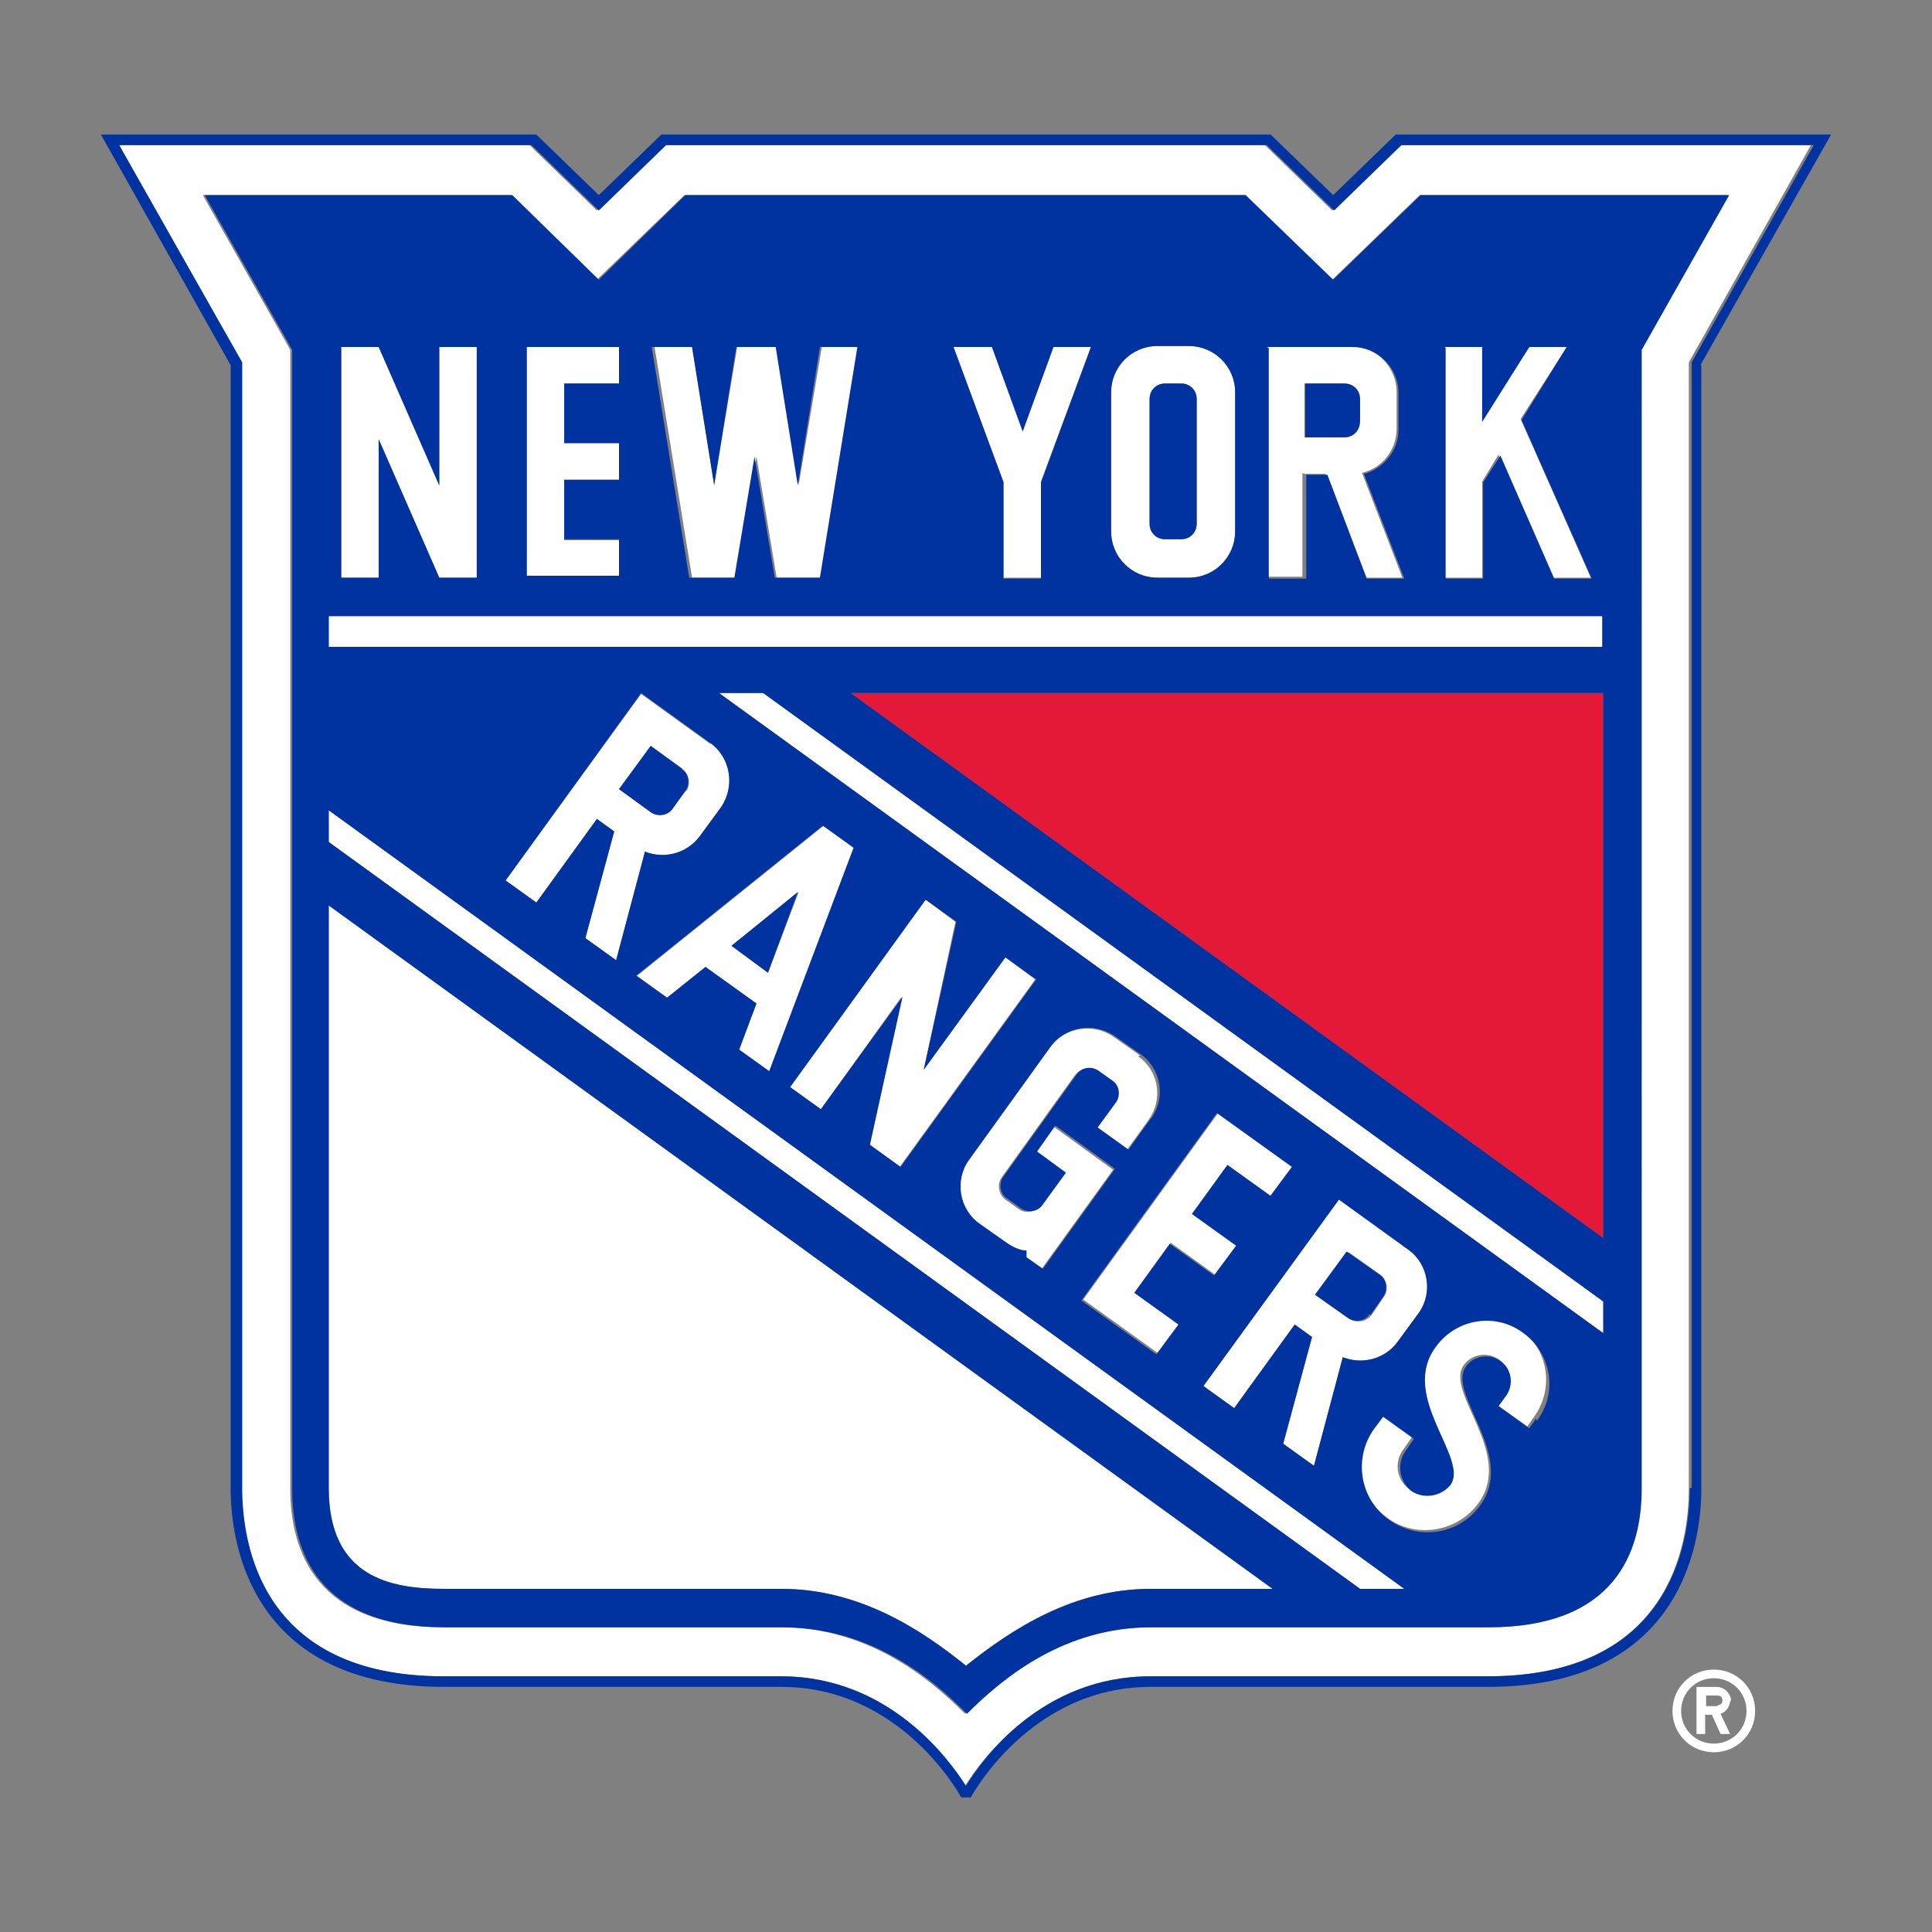
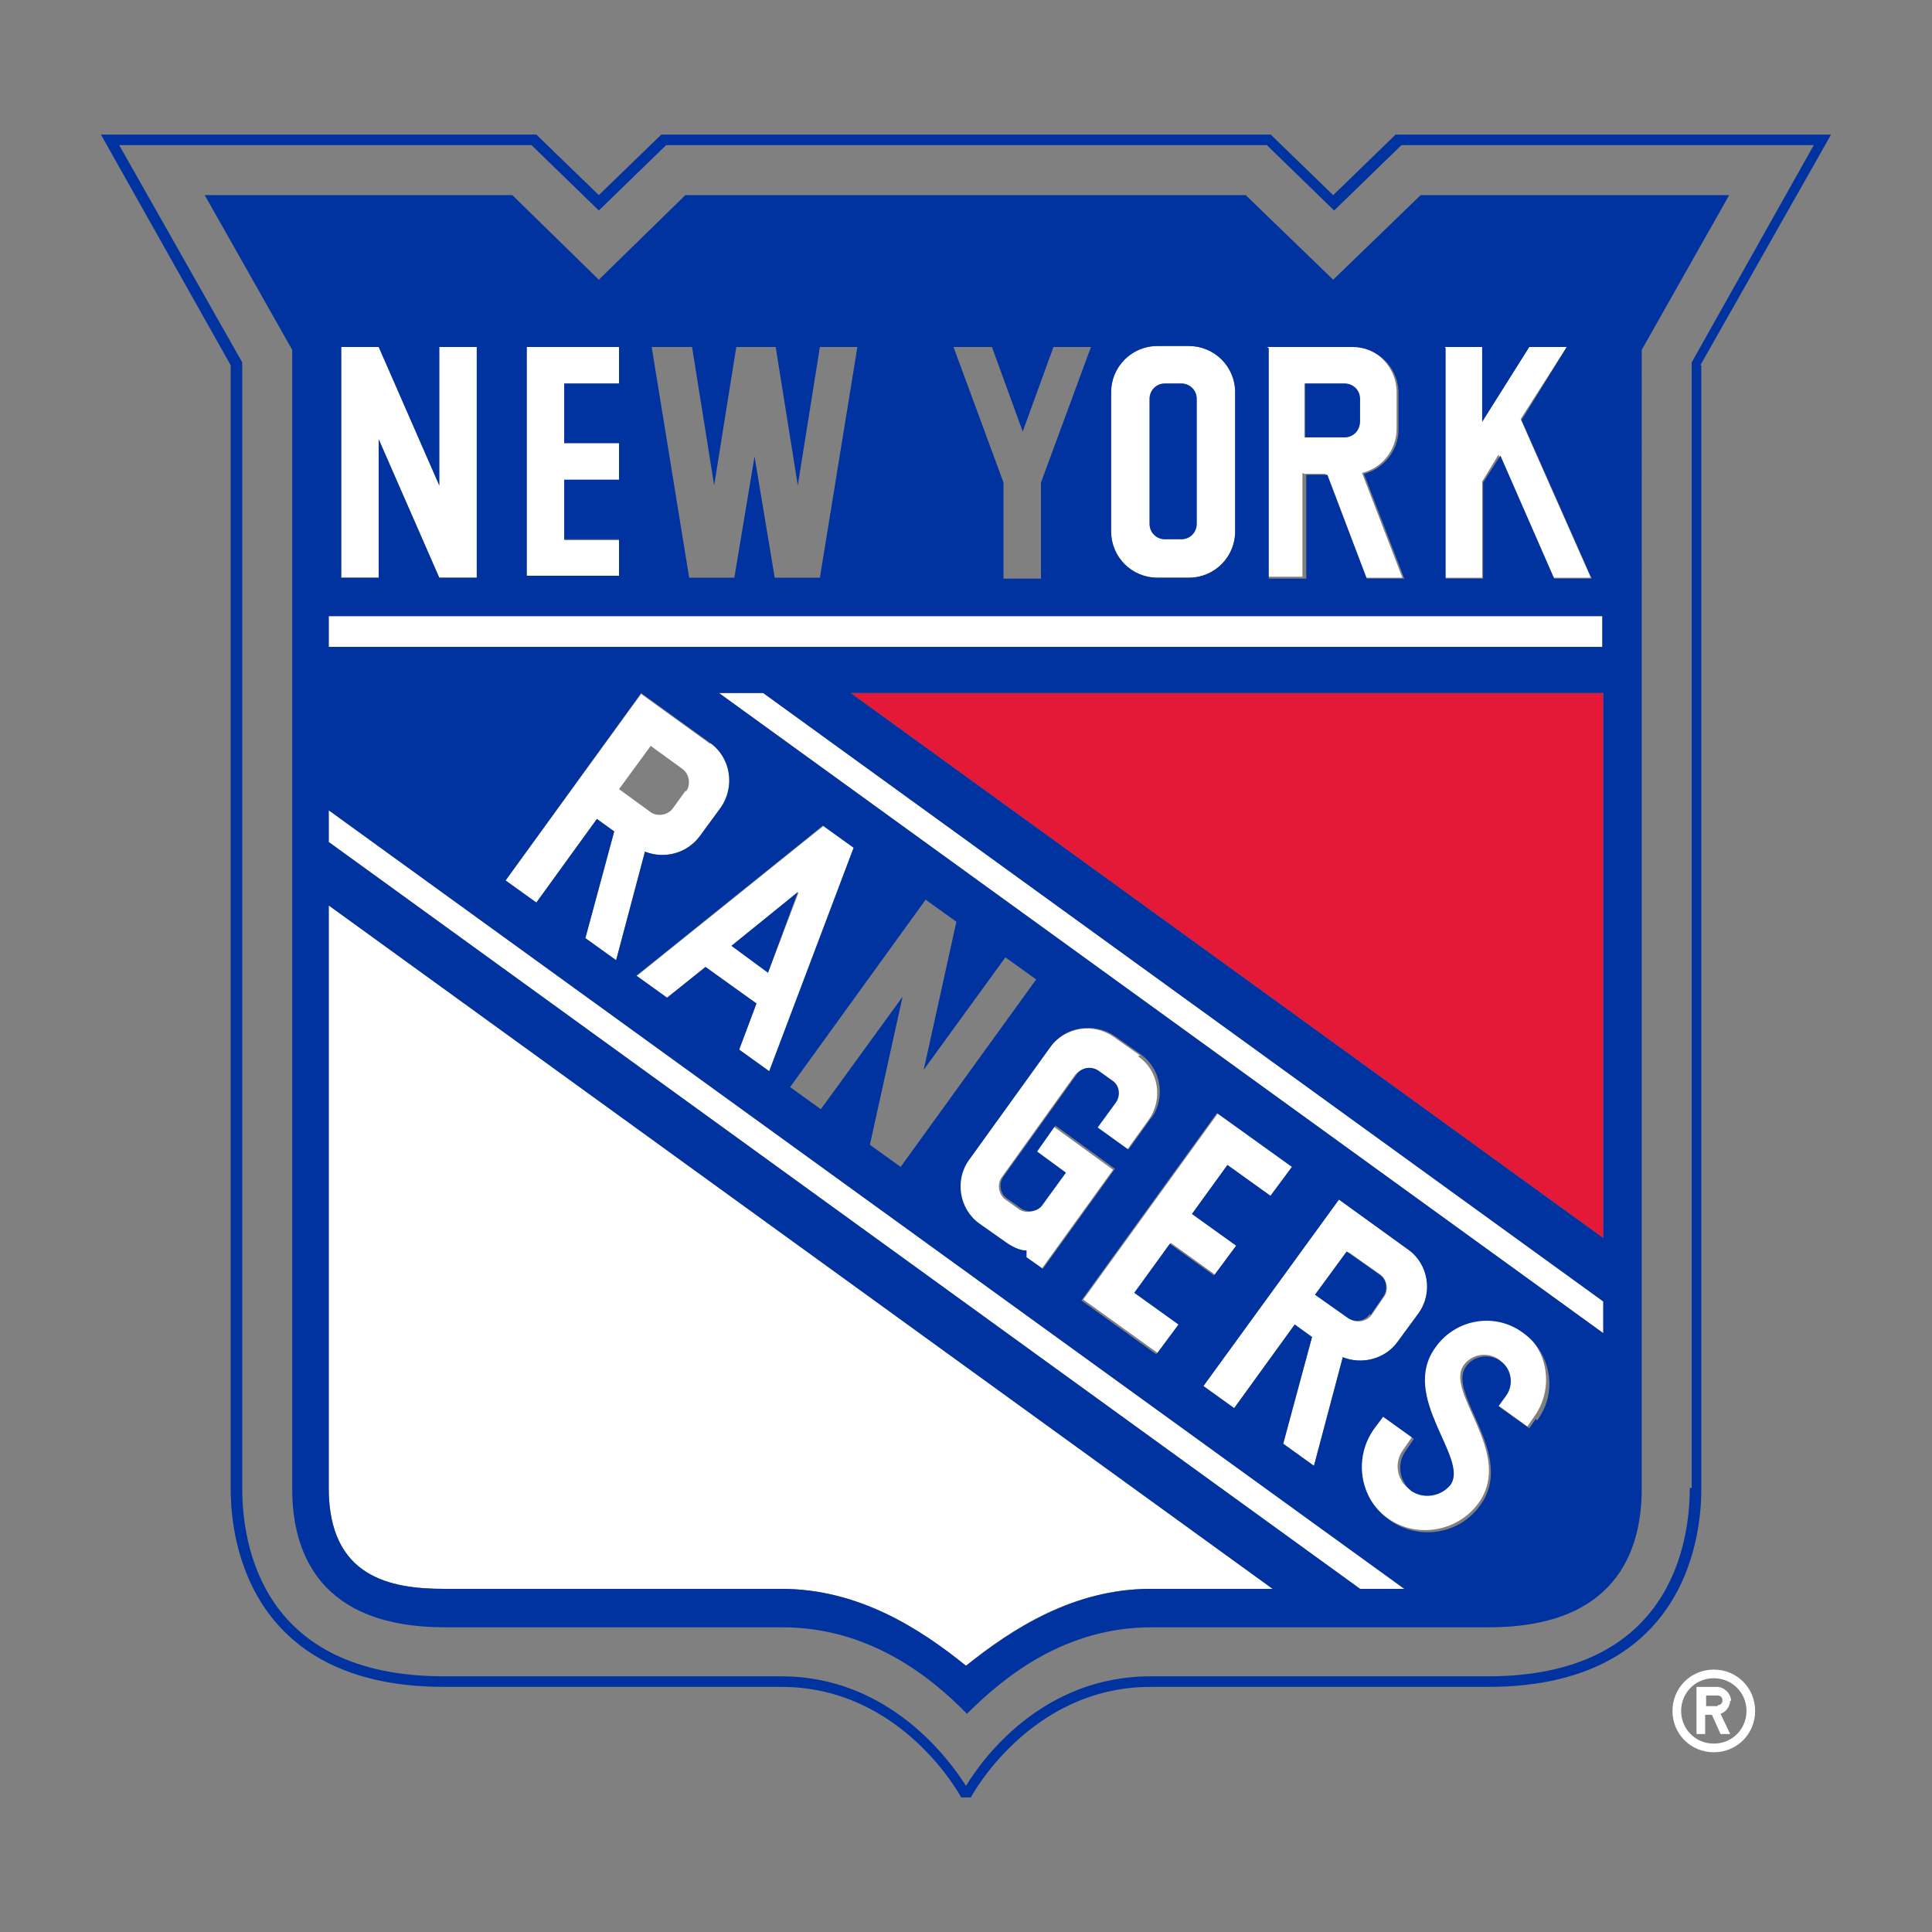
<svg xmlns="http://www.w3.org/2000/svg" version="1.1" viewBox="0 0 201 201">
  <rect x="0" y="0" width="201" height="201" fill="#808080" stroke="none" />
  <defs>
    <style>
      .cls-1 {
        fill: #00339f;
      }

      .cls-2 {
        fill: #fff;
      }

      .cls-3 {
        fill: #e31937;
      }
    </style>
  </defs>
  <g>
    <g id="Layer_2">
      <g id="Layer_1-2">
        <g id="new_york_rangers">
-           <path class="cls-2" d="M145.6,15.1l-7,6.8-7-6.8h-62.5l-7,6.8-7-6.8H12.4l12.7,22.6v117.1c0,5.9,2,19.6,21,19.6h35.1c11.3,0,17.5,8.6,19.2,11.4,1.7-2.7,8-11.4,19.2-11.4h35.1c19,0,21-13.7,21-19.6V37.7l12.7-22.6h-42.9ZM170.6,36.4v118.5c0,6.6-2.8,14.4-15.9,14.4h-35.1c-8.9,0-15.2,5-19.2,9-4-4-10.3-9-19.2-9h-35.1c-13.1,0-15.9-7.8-15.9-14.4V36.4l-9.1-16.1h32l9,8.8,9.1-8.8h58.3l9.1,8.8,9.1-8.8h32l-9.1,16.1h0Z" />
          <rect class="cls-2" x="34.2" y="64.1" width="132.5" height="3.2" />
          <path class="cls-2" d="M34.2,154.8c0,9.3,6.4,10.5,12,10.5h35.1c8,0,14.4,4.2,19.2,8,4.8-3.9,11.2-8,19.2-8h12.7L34.2,94.2v60.6h0Z" />
          <polygon class="cls-2" points="34.2 87.6 141.5 165.3 146.1 165.3 34.2 84.3 34.2 87.6" />
          <polygon class="cls-2" points="74.8 72.1 166.8 138.7 166.8 135.4 79.4 72.1 74.8 72.1" />
          <polygon class="cls-2" points="112.7 135.2 120.5 140.8 122.8 137.7 118.2 134.4 121.8 129.3 126.4 132.6 128.7 129.5 124.1 126.2 127.7 121.2 132.3 124.5 134.6 121.3 126.8 115.7 112.7 135.2" />
          <path class="cls-2" d="M73.9,77.4l-7.2-5.2-14.1,19.4,3.2,2.3,6.3-8.7,1.8,1.3-3,11.1,3.2,2.3,3-11.3c2,.8,4.3.2,5.7-1.6l2.2-3c1.5-2.1,1.1-5.1-1.1-6.7h0ZM71.3,82.3l-1.3,1.8c-.5.7-1.6.9-2.3.4l-3.3-2.4,3.3-4.5,3.3,2.4c.7.5.9,1.6.4,2.3h0Z" />
          <path class="cls-2" d="M136.7,152.5l3-11.3c2,.8,4.4.2,5.7-1.6l2.2-3c1.5-2.1,1.1-5.1-1.1-6.6l-7.2-5.2-14.1,19.4,3.2,2.3,6.3-8.7,1.8,1.3-3,11.1,3.2,2.3h0ZM140.2,130.2l3.4,2.4c.7.5.9,1.6.4,2.3l-1.3,1.9c-.5.7-1.6.9-2.3.4l-3.4-2.4,3.3-4.5h0Z" />
-           <polygon class="cls-2" points="96.3 93.6 82.2 113.1 85.4 115.4 93.8 103.7 90.5 119.1 93.6 121.4 107.7 101.9 104.6 99.6 96.1 111.3 99.4 95.9 96.3 93.6" />
          <path class="cls-2" d="M66.2,101.5l3.2,2.3,4-3.2,5.3,3.8-1.8,4.8,3.2,2.3,8.8-23.3-3.2-2.3-19.4,15.6h0ZM79.9,101.2l-3.8-2.8,7-5.6s-3.2,8.4-3.2,8.4Z" />
          <path class="cls-2" d="M118.6,109.8l-2.7-1.9c-2.1-1.5-5.1-1.1-6.7,1.1l-8.5,11.8c-1.5,2.1-1.1,5.1,1.1,6.6l2.7,1.9c.7.5,1.4.8,2.2.9v.7c0,0,1.6,1.2,1.6,1.2l7.5-10.4-6.2-4.5-1.9,2.7,3,2.2-2.4,3.3c-.5.7-1.6.9-2.3.4l-1.4-1c-.7-.5-.9-1.6-.4-2.3l7.6-10.6c.5-.7,1.6-.9,2.3-.4l1.4,1c.7.5.9,1.6.4,2.3l-1.9,2.6,3.2,2.3,2.3-3.2c1.5-2.1,1.1-5.1-1.1-6.6h0Z" />
          <path class="cls-2" d="M158.3,138.5c-2.9-2.1-7-1.5-9.1,1.4-3.8,5.3,3.6,11.7,1.5,14.4-.9,1.3-2.8,1.6-4.1.6-1.3-.9-1.6-2.8-.6-4.1l.9-1.3-3.2-2.3-.9,1.2c-2.2,3.1-1.5,7.3,1.5,9.5s7.3,1.5,9.5-1.5c3.8-5.2-3.6-11.6-1.5-14.4.8-1.1,2.4-1.4,3.6-.6,1.1.8,1.4,2.4.6,3.6l-.8,1.1,3.2,2.3.7-1c2.1-2.9,1.5-7-1.4-9.1h0Z" />
          <polygon class="cls-2" points="64.4 56.2 58.7 56.2 58.7 50 64.4 50 64.4 46.1 58.7 46.1 58.7 39.9 64.4 39.9 64.4 36.1 54.8 36.1 54.8 60.1 64.4 60.1 64.4 56.2" />
          <path class="cls-2" d="M135.7,49.3h2.2l4.1,10.8h3.9l-4.2-10.9c2.1-.5,3.6-2.4,3.6-4.6v-3.8c0-2.6-2.1-4.8-4.8-4.8h-8.9v24h3.9v-10.8h0ZM135.7,39.9h4.1c.9,0,1.6.7,1.6,1.6v2.3c0,.9-.7,1.7-1.6,1.7h-4.1v-5.6Z" />
          <polygon class="cls-2" points="39.4 45.7 45.7 60.1 49.6 60.1 49.6 36.1 45.7 36.1 45.7 50.5 39.4 36.1 35.5 36.1 35.5 60.1 39.4 60.1 39.4 45.7" />
          <path class="cls-2" d="M120.4,60.1h3.3c2.6,0,4.8-2.1,4.8-4.8v-14.5c0-2.6-2.1-4.8-4.8-4.8h-3.3c-2.6,0-4.8,2.1-4.8,4.8v14.5c0,2.6,2.1,4.8,4.8,4.8ZM119.6,41.5c0-.9.7-1.6,1.6-1.6h1.7c.9,0,1.6.7,1.6,1.6v13c0,.9-.7,1.6-1.6,1.6h-1.7c-.9,0-1.6-.7-1.6-1.6v-13Z" />
          <polygon class="cls-2" points="154.2 50.1 155.9 47.3 161.6 60.1 165.5 60.1 158.2 43.6 163 36.1 159.1 36.1 154.2 43.8 154.2 36.1 150.3 36.1 150.3 60.1 154.2 60.1 154.2 50.1" />
-           <polygon class="cls-2" points="104.4 60.1 108.3 60.1 108.3 50.1 113.5 36.1 109.6 36.1 106.4 44.8 103.2 36.1 99.2 36.1 104.4 50.1 104.4 60.1" />
-           <polygon class="cls-2" points="76.7 60.1 78.7 47.5 80.8 60.1 85.5 60.1 89.4 36.1 85.5 36.1 83.1 50.4 80.8 36.1 76.7 36.1 74.3 50.4 72 36.1 68.1 36.1 72 60.1 76.7 60.1" />
          <polygon class="cls-3" points="88.5 72.1 166.8 128.8 166.8 72.1 88.5 72.1" />
          <path class="cls-1" d="M176.9,38l13.6-24h-45.3l-6.5,6.3-6.5-6.3h-63.4l-6.5,6.3-6.5-6.3H10.5l13.5,24v116.8c0,2.4,0,20.7,22.2,20.7h35.1c12.6,0,18.7,11.5,18.7,11.5h1s6.1-11.5,18.7-11.5h35.1c22.2,0,22.2-18.3,22.2-20.7V38h0ZM175.8,154.8c0,5.9-2.1,19.6-21,19.6h-35.1c-11.3,0-17.5,8.6-19.2,11.4-1.7-2.7-8-11.4-19.2-11.4h-35.1c-19,0-21-13.7-21-19.6V37.7L12.4,15.1h42.9l7,6.8,7-6.8h62.5l7,6.8,7-6.8h42.9l-12.7,22.6v117.1h0Z" />
          <path class="cls-1" d="M147.8,20.3l-9.1,8.8-9.1-8.8h-58.3l-9,8.8-9-8.8h-32l9.1,16.1v118.5c0,6.6,2.8,14.4,15.9,14.4h35.1c8.9,0,15.3,5,19.2,9,4-4,10.3-9,19.2-9h35.1c13.1,0,15.9-7.8,15.9-14.4V36.4l9.1-16.1h-32ZM150.3,36.1h3.9v7.8l4.9-7.8h3.9l-4.7,7.6,7.3,16.5h-3.9l-5.6-12.8-1.8,2.8v10h-3.9v-24h0ZM131.8,36.1h8.9c2.6,0,4.8,2.1,4.8,4.8v3.8c0,2.2-1.6,4.1-3.6,4.6l4.2,10.9h-3.9l-4.1-10.8h-2.2v10.8h-3.9v-24h0ZM115.6,40.8c0-2.6,2.1-4.8,4.8-4.8h3.3c2.6,0,4.8,2.1,4.8,4.8v14.5c0,2.6-2.1,4.8-4.8,4.8h-3.3c-2.6,0-4.8-2.1-4.8-4.8v-14.5ZM103.2,36.1l3.2,8.8,3.2-8.8h3.9l-5.2,14.1v10h-3.9v-10l-5.2-14.1h3.9,0ZM72,36.1l2.3,14.4,2.3-14.4h4.1l2.3,14.4,2.3-14.4h3.9l-3.9,24h-4.7l-2.1-12.6-2.1,12.6h-4.7l-3.9-24h3.9,0ZM54.8,36.1h9.6v3.8h-5.7v6.2h5.7v3.8h-5.7v6.2h5.7v3.8h-9.6v-24h0ZM35.5,36.1h3.9l6.3,14.4v-14.4h3.9v24h-3.9l-6.3-14.4v14.4h-3.9s0-24,0-24ZM119.7,165.3c-8,0-14.4,4.2-19.2,8-4.8-3.9-11.2-8-19.2-8h-35.1c-5.6,0-12-1.2-12-10.5v-60.6l98.2,71.1h-12.7,0ZM141.5,165.3L34.2,87.6v-3.3l111.9,81h-4.6ZM104.6,99.6l3.2,2.3-14.1,19.5-3.2-2.3,3.4-15.4-8.5,11.7-3.2-2.3,14.1-19.5,3.2,2.3-3.4,15.4,8.5-11.7h0ZM134.7,137.8l-6.3,8.7-3.2-2.3,14.1-19.4,7.2,5.2c2.1,1.5,2.6,4.5,1.1,6.6l-2.2,3c-1.3,1.8-3.7,2.4-5.7,1.6l-3,11.3-3.2-2.3,3-11.1-1.8-1.3h0ZM132.3,124.5l-4.6-3.3-3.7,5.1,4.6,3.3-2.3,3.1-4.6-3.3-3.7,5.1,4.6,3.3-2.3,3.1-7.8-5.6,14.1-19.5,7.8,5.6-2.3,3.1h0ZM119.7,116.4l-2.3,3.2-3.2-2.3,1.9-2.6c.5-.7.4-1.8-.4-2.3l-1.4-1c-.7-.5-1.8-.4-2.3.4l-7.6,10.6c-.5.7-.4,1.8.4,2.3l1.4,1c.7.5,1.8.4,2.3-.4l2.4-3.3-3-2.2,1.9-2.7,6.2,4.5-7.5,10.4-1.7-1.2v-.7c-.7,0-1.5-.4-2.2-.9l-2.7-1.9c-2.1-1.5-2.6-4.5-1.1-6.6l8.5-11.8c1.5-2.1,4.5-2.6,6.7-1.1l2.7,1.9c2.1,1.5,2.6,4.5,1.1,6.6h0ZM80.1,111.5l-3.2-2.3,1.8-4.8-5.3-3.8-4,3.2-3.2-2.3,19.4-15.6,3.2,2.3-8.8,23.3h0ZM75,84l-2.2,3c-1.3,1.8-3.7,2.4-5.7,1.6l-3,11.3-3.2-2.3,3-11.1-1.8-1.3-6.3,8.7-3.2-2.3,14.1-19.5,7.2,5.2c2.1,1.5,2.6,4.5,1.1,6.7h0ZM159.8,147.6l-.7,1-3.2-2.3.8-1.1c.8-1.1.6-2.8-.6-3.6-1.1-.8-2.8-.6-3.6.6-2,2.8,5.3,9.2,1.5,14.4-2.2,3.1-6.5,3.7-9.5,1.5-3.1-2.2-3.7-6.5-1.5-9.5l.9-1.2,3.2,2.3-.9,1.3c-.9,1.3-.6,3.1.6,4.1,1.3.9,3.1.6,4.1-.6,2-2.8-5.4-9.2-1.5-14.4,2.1-2.9,6.2-3.6,9.1-1.4,2.9,2.1,3.6,6.2,1.4,9.1h0ZM166.8,138.7l-92-66.6h4.6l87.4,63.3v3.3ZM166.8,128.8l-78.3-56.7h78.3v56.7ZM166.8,67.3H34.2v-3.2h132.5v3.2h0Z" />
          <path class="cls-1" d="M121.2,39.9h1.7c.9,0,1.6.7,1.6,1.6v13c0,.9-.7,1.6-1.6,1.6h-1.7c-.9,0-1.6-.7-1.6-1.6v-13c0-.9.7-1.6,1.6-1.6h0Z" />
          <polygon class="cls-1" points="79.9 101.2 83 92.8 76.1 98.4 79.9 101.2" />
          <path class="cls-1" d="M142.6,136.8l1.3-1.9c.5-.7.4-1.8-.4-2.3l-3.4-2.4-3.3,4.5,3.4,2.4c.7.5,1.8.4,2.3-.4h0Z" />
-           <path class="cls-1" d="M71,80l-3.3-2.4-3.3,4.5,3.3,2.4c.7.5,1.8.4,2.3-.4l1.3-1.8c.5-.7.4-1.8-.4-2.3h0Z" />
          <path class="cls-1" d="M141.5,43.8v-2.3c0-.9-.7-1.6-1.6-1.6h-4.1v5.6h4.1c.9,0,1.6-.7,1.6-1.7Z" />
          <path class="cls-2" d="M178.3,173.7c-2.4,0-4.3,1.9-4.3,4.3s1.9,4.3,4.3,4.3,4.3-1.9,4.3-4.3-1.9-4.3-4.3-4.3ZM178.3,181.4c-1.9,0-3.4-1.5-3.4-3.4s1.5-3.4,3.4-3.4,3.4,1.5,3.4,3.4-1.5,3.4-3.4,3.4Z" />
          <path class="cls-2" d="M180.1,177c0-.8-.7-1.5-1.5-1.5h-2.1v4.9h.9v-2h.7l.9,2h1l-1-2.1c.6-.2,1-.8,1-1.4ZM178.7,177.5h-1.2v-1.1h1.2c.3,0,.5.2.5.5s-.2.5-.5.5h0Z" />
        </g>
      </g>
    </g>
  </g>
</svg>